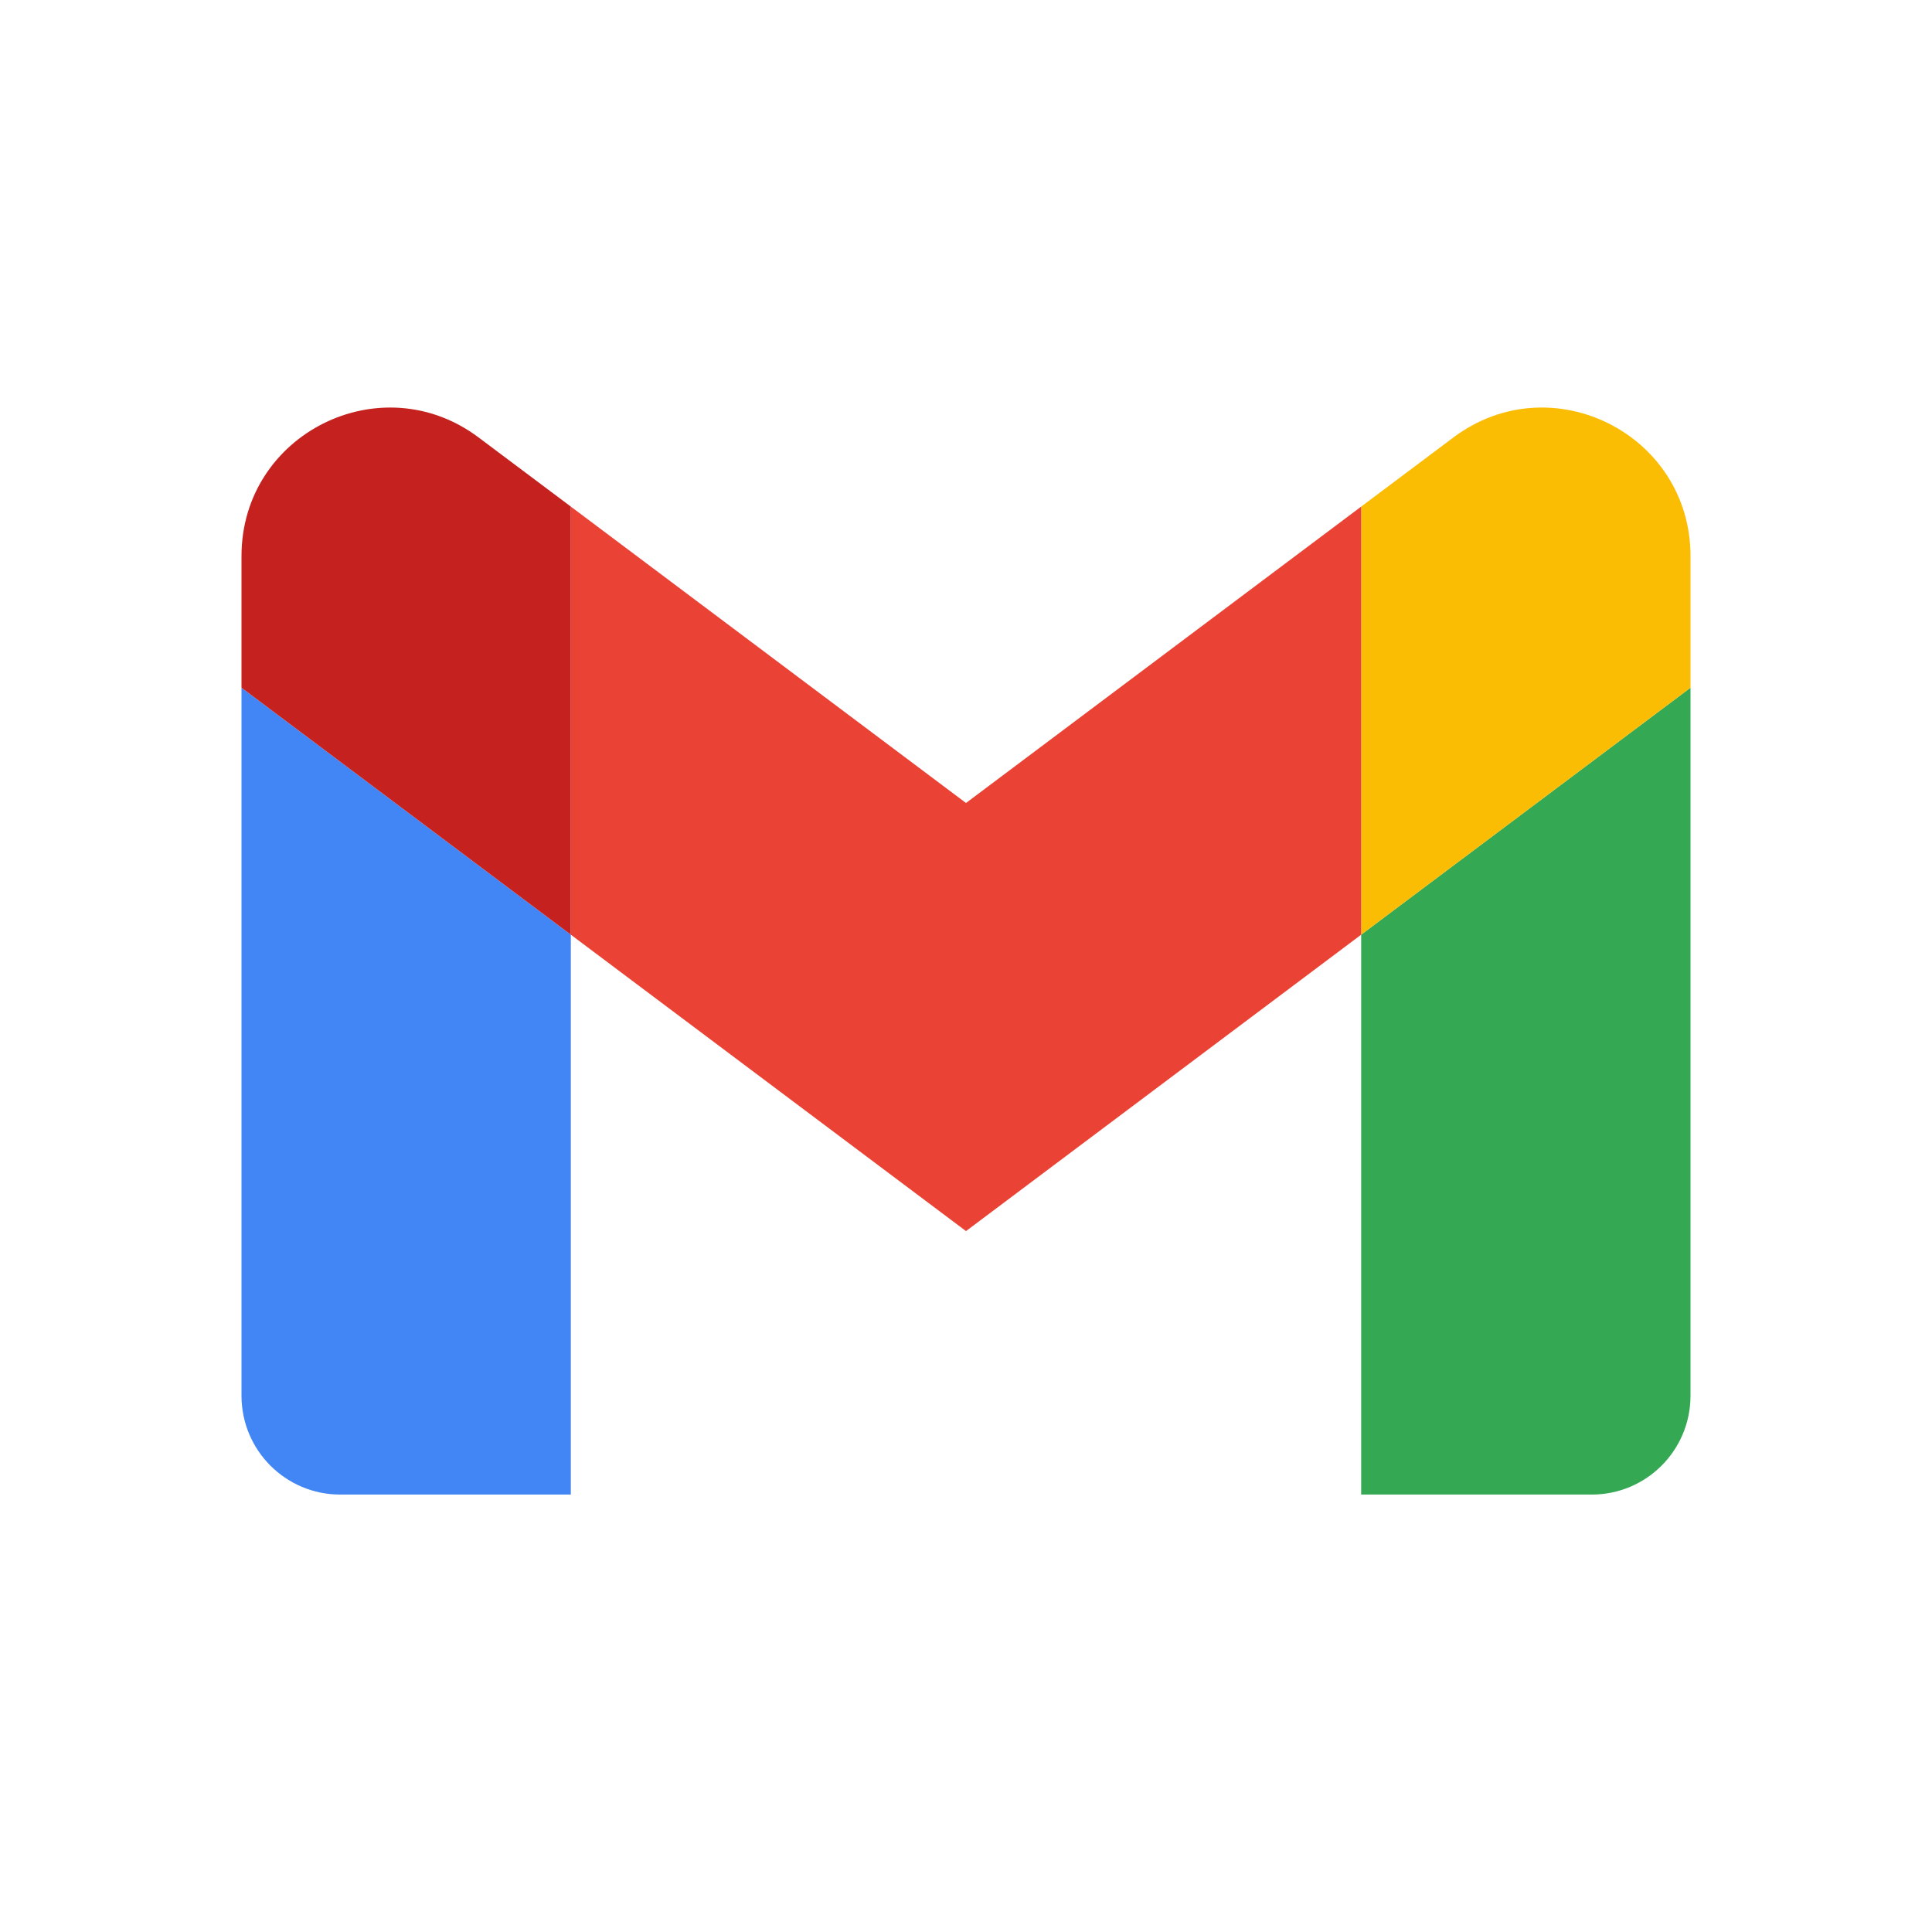
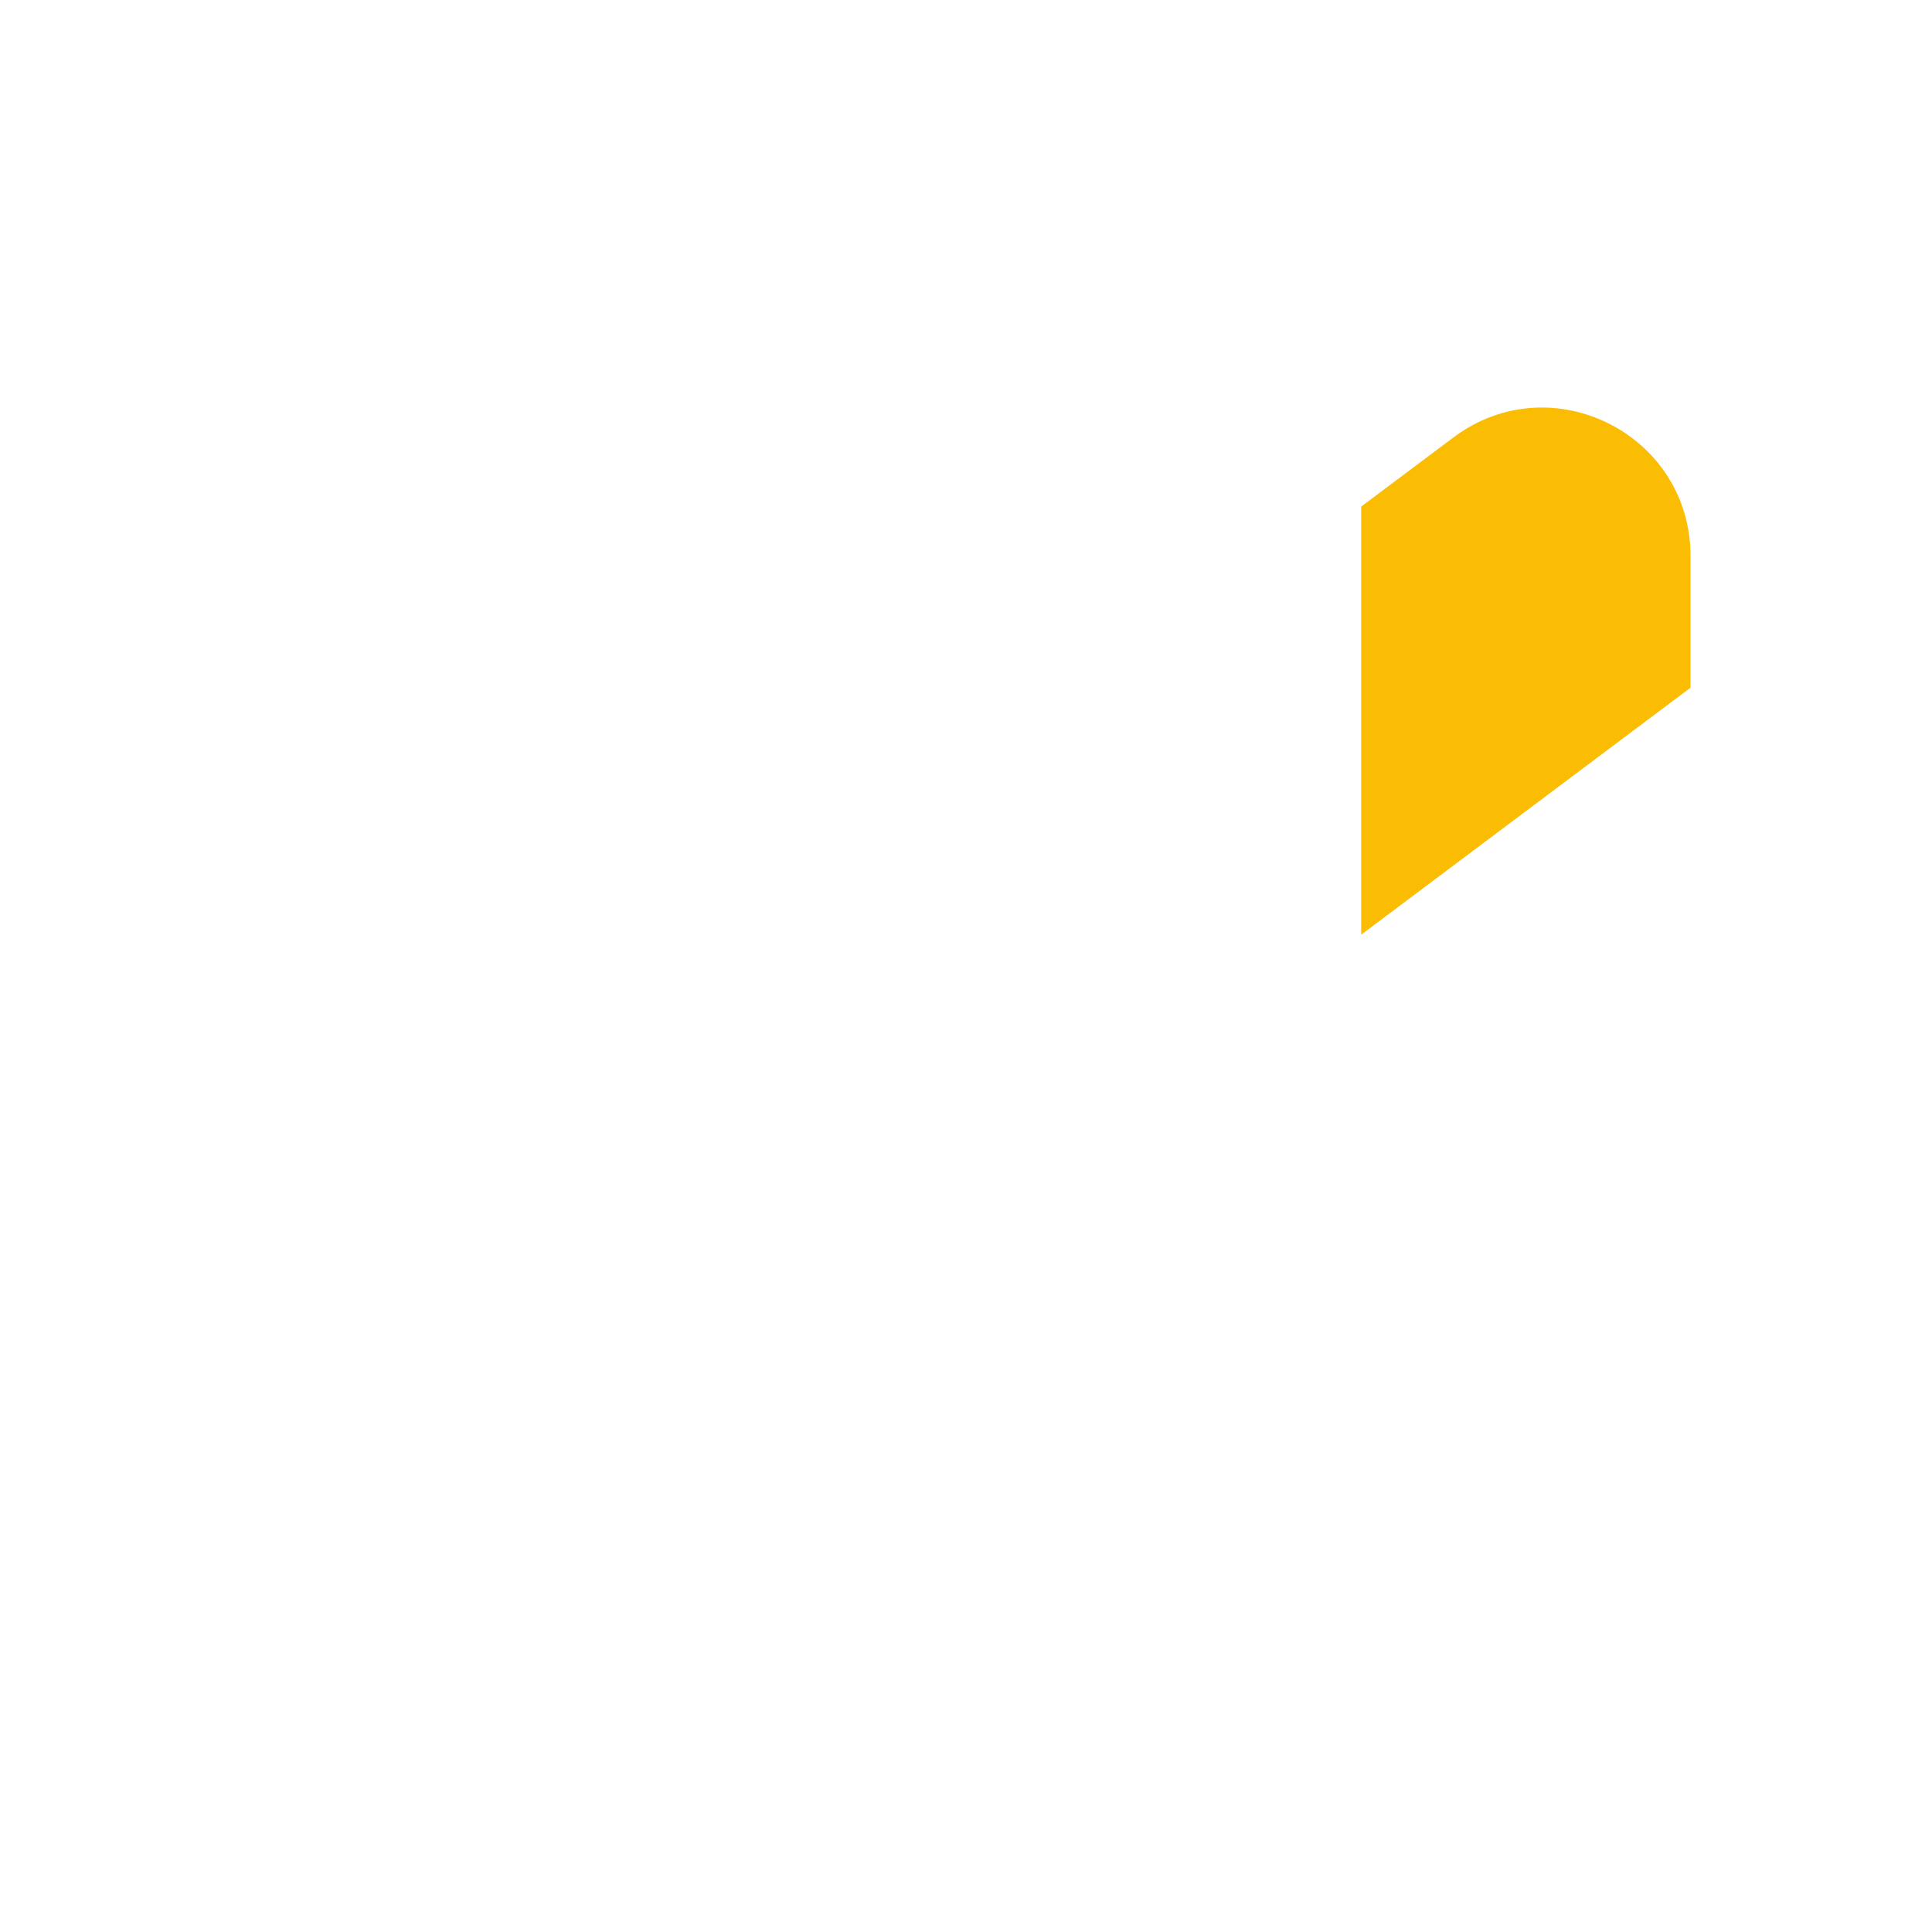
<svg xmlns="http://www.w3.org/2000/svg" width="24" height="24" viewBox="0 0 24 24" fill="none">
-   <path d="M4.227 18.566H7.091V11.611L3 8.543V17.338C3 18.017 3.549 18.566 4.227 18.566Z" fill="#4285F4" />
-   <path d="M16.909 18.566H19.773C20.451 18.566 21 18.017 21 17.338V8.543L16.909 11.611V18.566Z" fill="#34A853" />
  <path d="M16.909 6.293V11.611L21 8.543V6.907C21 5.39 19.269 4.524 18.055 5.434L16.909 6.293Z" fill="#FBBC04" />
-   <path fill-rule="evenodd" clip-rule="evenodd" d="M7.091 11.611V6.293L12 9.975L16.909 6.293V11.611L12 15.293L7.091 11.611Z" fill="#EA4335" />
-   <path d="M3 6.907V8.543L7.091 11.611V6.293L5.945 5.434C4.731 4.524 3 5.39 3 6.907Z" fill="#C5221F" />
</svg>